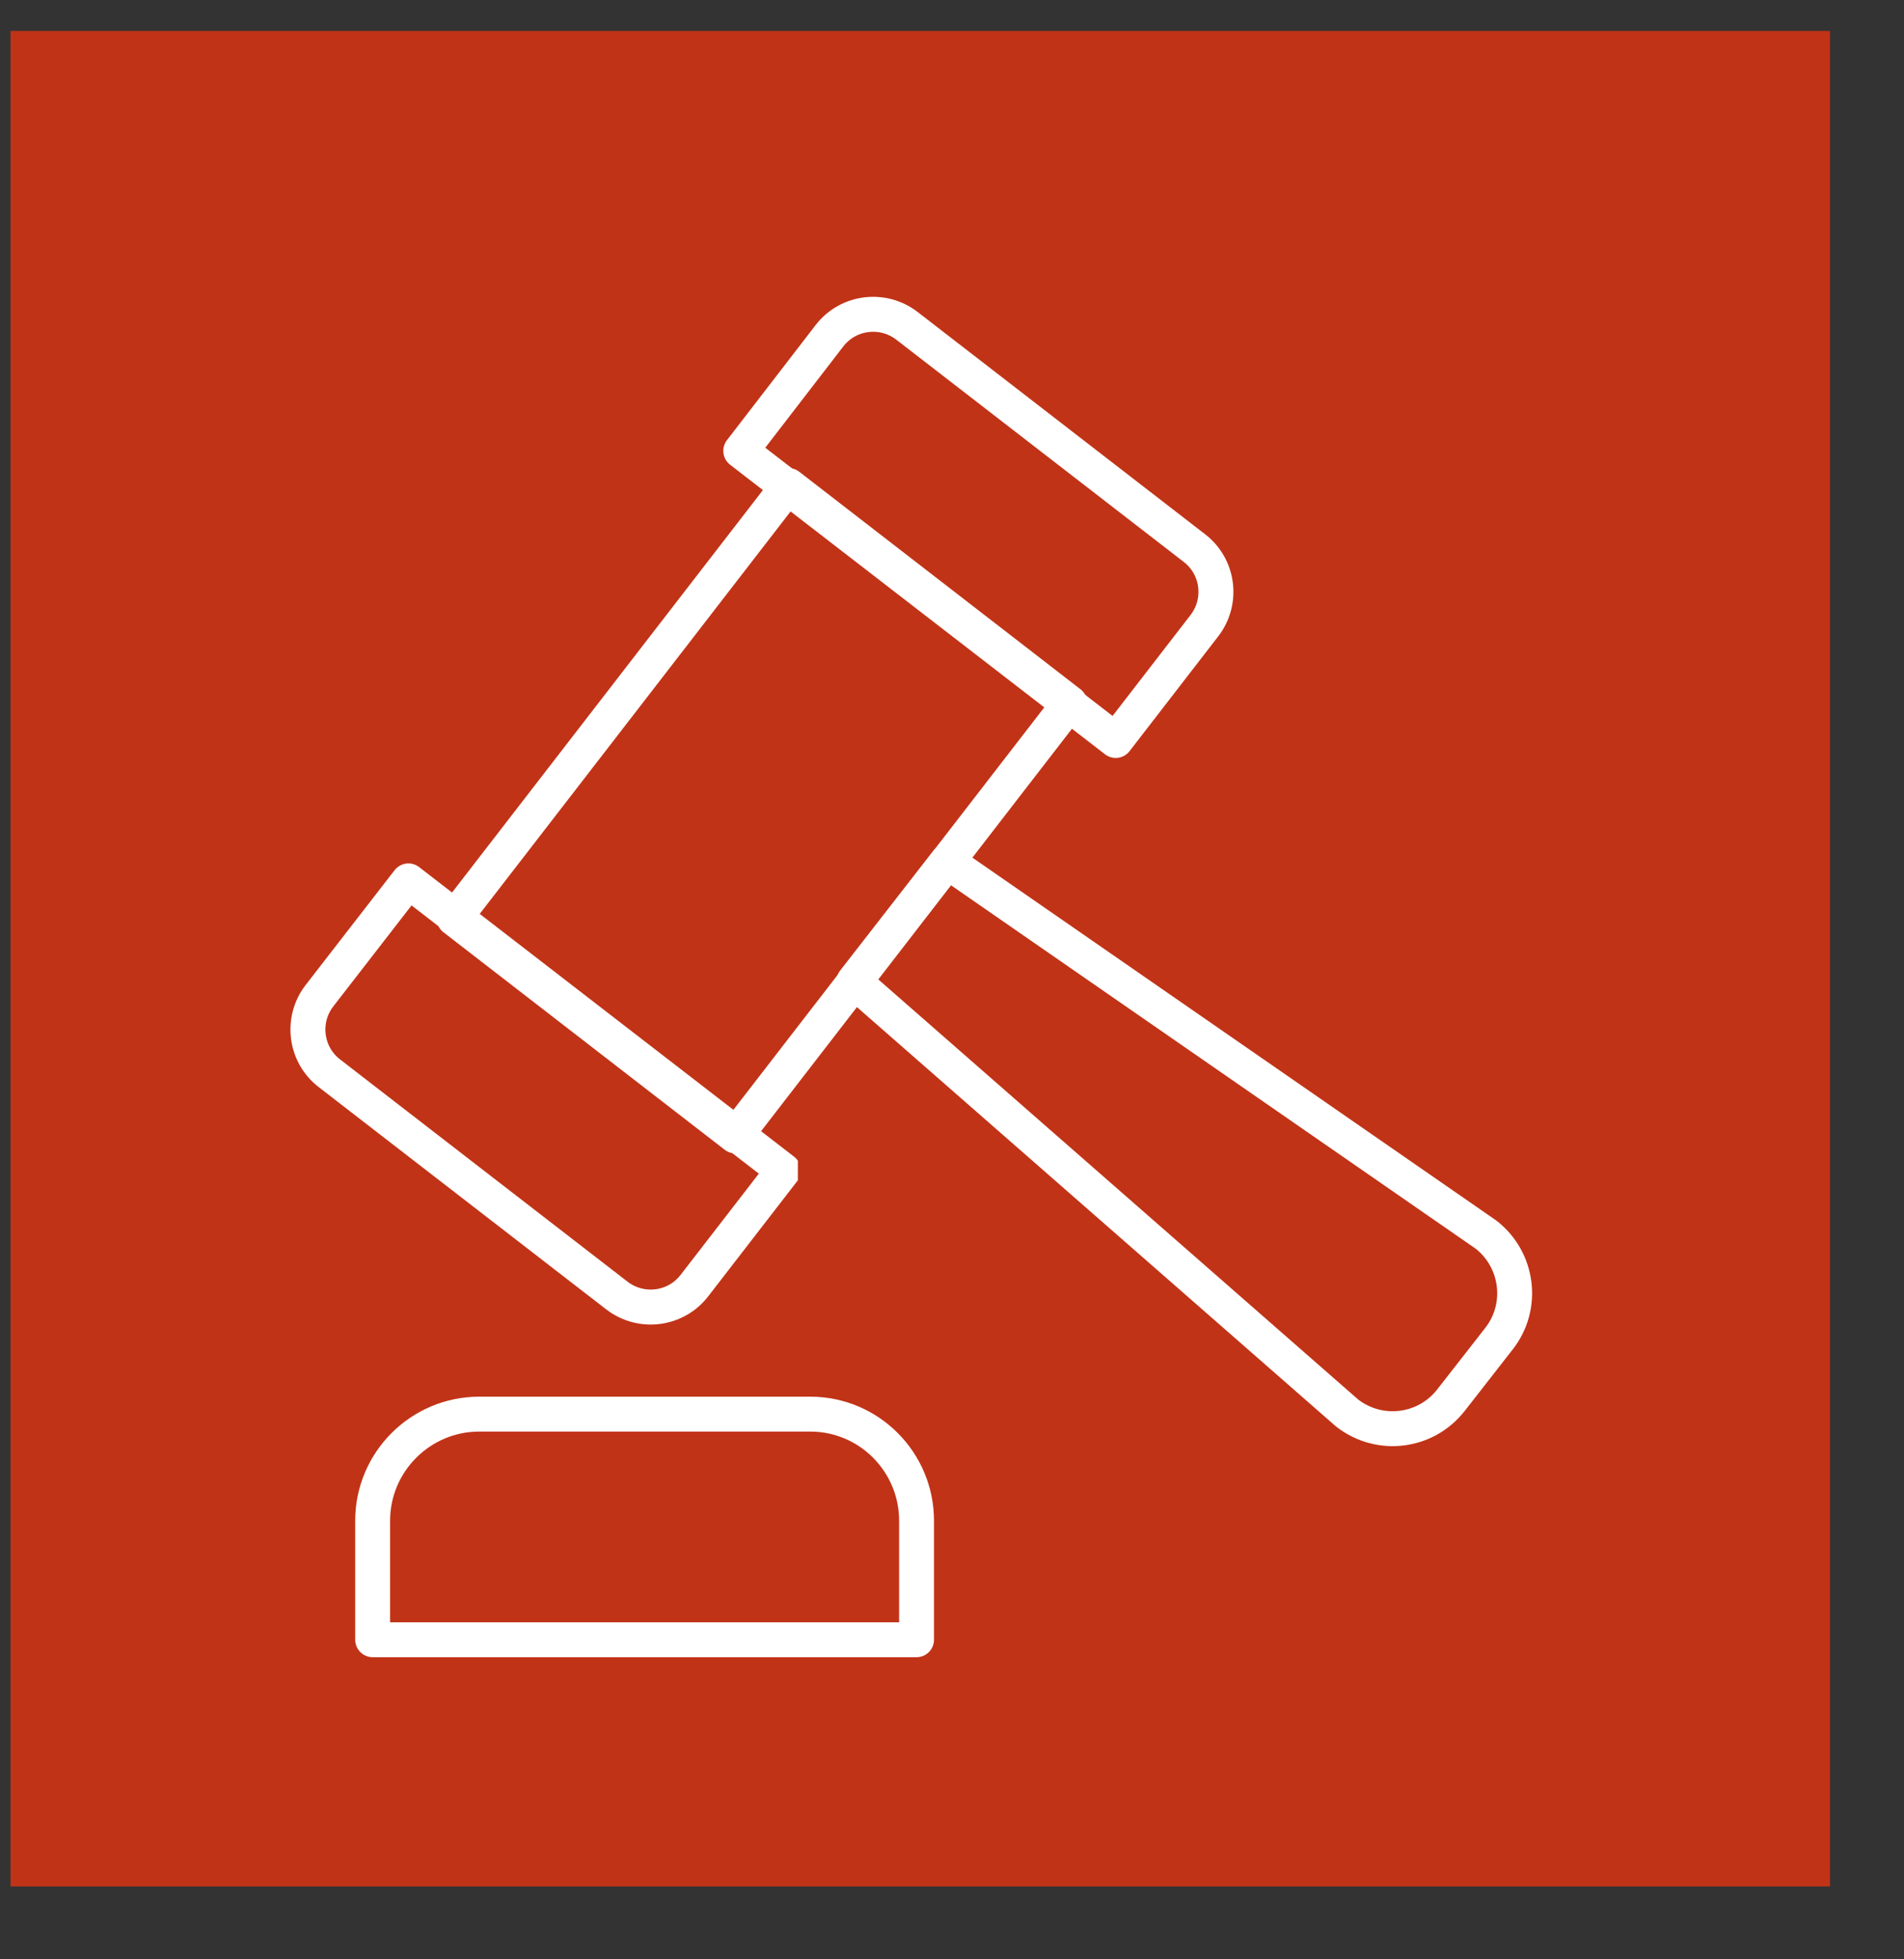
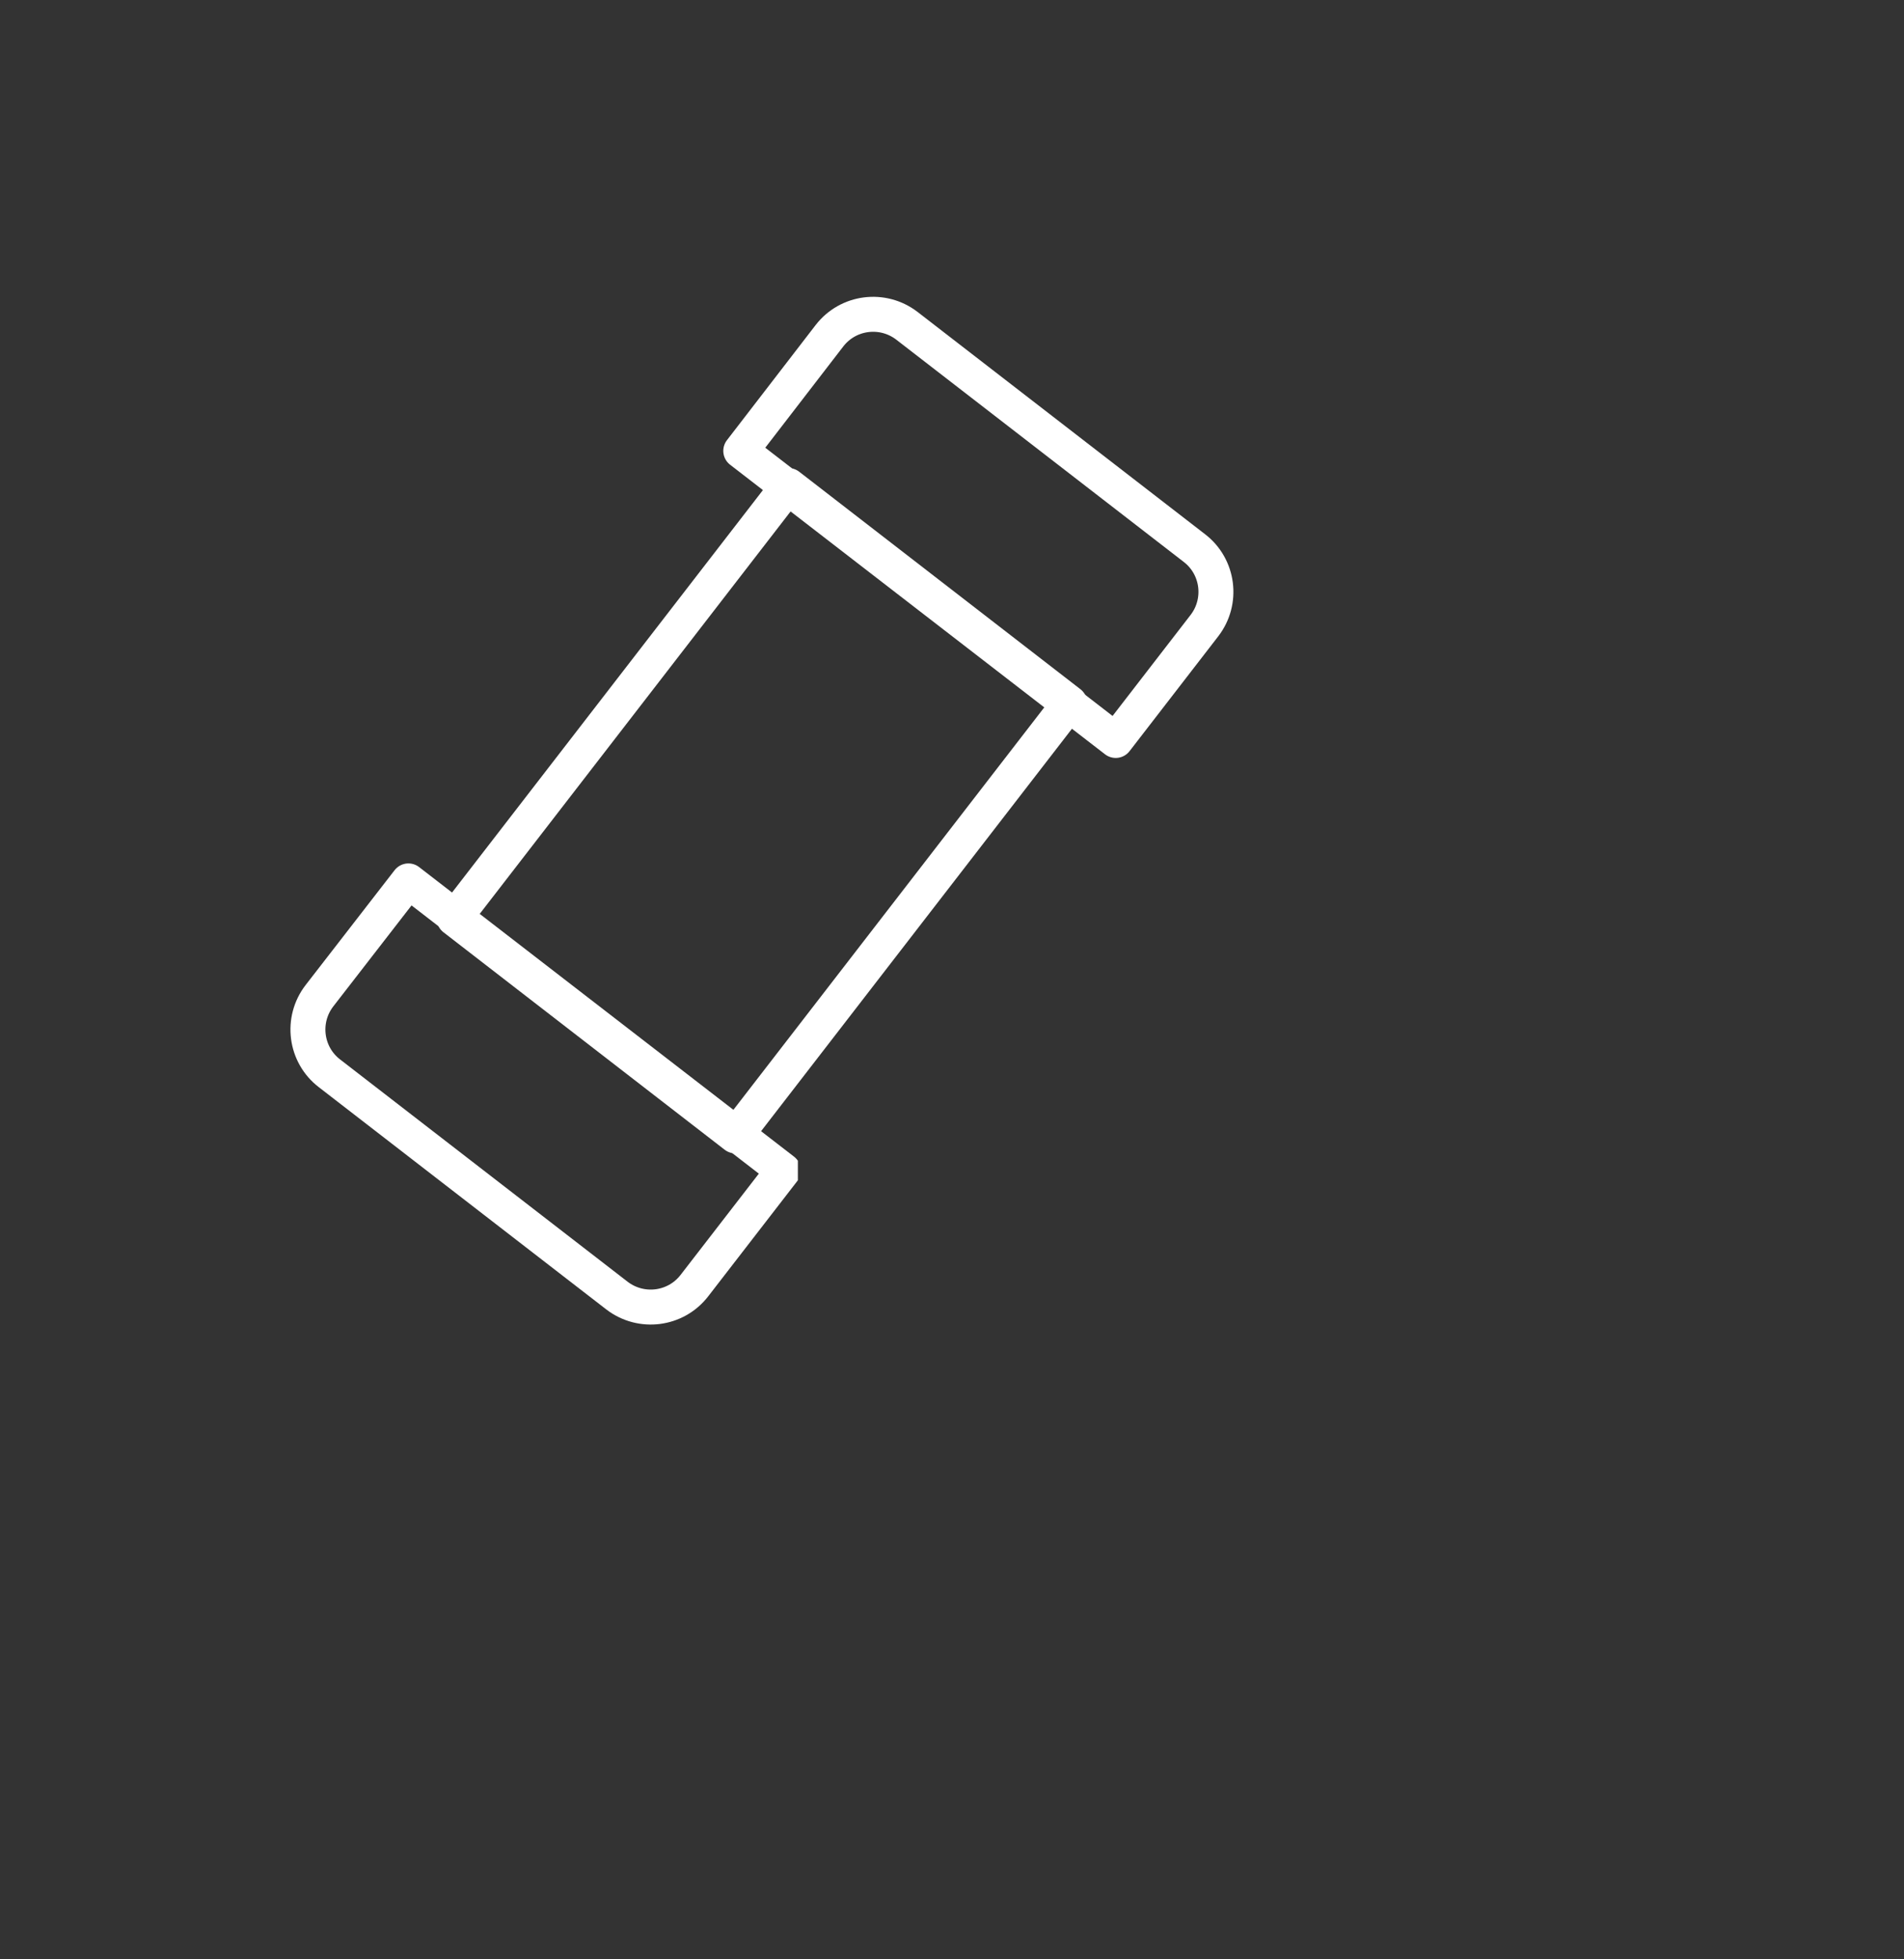
<svg xmlns="http://www.w3.org/2000/svg" width="35" zoomAndPan="magnify" viewBox="0 0 26.25 27" height="36" preserveAspectRatio="xMidYMid meet" version="1.0">
  <rect x="0" y="0" width="26.25" height="27" fill="#333333" stroke="none" />
  <defs>
    <clipPath id="cc974ab7a5">
      <path d="M 0.145 0.426 L 25.23 0.426 L 25.23 25.996 L 0.145 25.996 Z M 0.145 0.426 " clip-rule="nonzero" />
    </clipPath>
    <clipPath id="efc7974f50">
-       <path d="M 11 11 L 21.297 11 L 21.297 20 L 11 20 Z M 11 11 " clip-rule="nonzero" />
-     </clipPath>
+       </clipPath>
    <clipPath id="b9d278bf90">
      <path d="M 3.875 11 L 11 11 L 11 19 L 3.875 19 Z M 3.875 11 " clip-rule="nonzero" />
    </clipPath>
    <clipPath id="76b4a997d4">
      <path d="M 9 4.02 L 17 4.02 L 17 11 L 9 11 Z M 9 4.02 " clip-rule="nonzero" />
    </clipPath>
    <clipPath id="ed1232849f">
-       <path d="M 4 19 L 13 19 L 13 22.98 L 4 22.98 Z M 4 19 " clip-rule="nonzero" />
-     </clipPath>
+       </clipPath>
  </defs>
  <g clip-path="url(#cc974ab7a5)">
-     <path fill="#c13317" d="M 0.145 0.426 L 25.23 0.426 L 25.23 25.996 L 0.145 25.996 Z M 0.145 0.426 " fill-opacity="1" fill-rule="nonzero" />
-   </g>
+     </g>
  <path stroke-linecap="round" transform="matrix(0.068, -0.088, 0.088, 0.068, 0.771, 12.014)" fill="none" stroke-linejoin="round" d="M 25.617 42.592 L 93.403 42.597 L 93.396 86.66 L 25.61 86.655 Z M 25.617 42.592 " stroke="#ffffff" stroke-width="4.333" stroke-opacity="1" stroke-miterlimit="4" />
  <g clip-path="url(#efc7974f50)">
    <path stroke-linecap="round" transform="matrix(0.111, 0, 0, 0.111, 3.883, 4.021)" fill="none" stroke-linejoin="round" d="M 151.202 129.962 L 145.253 137.579 C 142.12 141.615 136.347 142.317 132.333 139.193 L 71.079 85.596 L 82.661 70.714 L 149.583 117.045 C 153.596 120.169 154.336 125.961 151.202 129.962 Z M 151.202 129.962 " stroke="#ffffff" stroke-width="4.333" stroke-opacity="1" stroke-miterlimit="4" />
  </g>
  <g clip-path="url(#b9d278bf90)">
    <path stroke-linecap="round" transform="matrix(0.068, -0.088, 0.088, 0.068, -3.642, 11.081)" fill="none" stroke-linejoin="round" d="M 25.452 71.767 L 43.453 71.794 L 43.481 130.515 L 25.452 130.51 C 21.67 130.512 18.615 127.448 18.602 123.664 L 18.603 78.624 C 18.59 74.84 21.671 71.769 25.452 71.767 Z M 25.452 71.767 " stroke="#ffffff" stroke-width="4.333" stroke-opacity="1" stroke-miterlimit="4" />
  </g>
  <g clip-path="url(#76b4a997d4)">
    <path stroke-linecap="round" transform="matrix(0.068, -0.088, 0.088, 0.068, 5.185, 12.947)" fill="none" stroke-linejoin="round" d="M 75.555 -1.249 L 93.563 -1.272 C 97.344 -1.274 100.4 1.79 100.413 5.574 L 100.411 50.615 C 100.424 54.399 97.344 57.47 93.563 57.472 L 75.583 57.472 Z M 75.555 -1.249 " stroke="#ffffff" stroke-width="4.333" stroke-opacity="1" stroke-miterlimit="4" />
  </g>
  <g clip-path="url(#ed1232849f)">
    <path stroke-linecap="round" transform="matrix(0.111, 0, 0, 0.111, 3.883, 4.021)" fill="none" stroke-linejoin="round" d="M 24.539 139.334 L 65.657 139.334 C 72.945 139.334 78.859 145.266 78.859 152.566 L 78.859 167.343 L 11.303 167.343 L 11.303 152.566 C 11.303 145.266 17.252 139.334 24.539 139.334 Z M 24.539 139.334 " stroke="#ffffff" stroke-width="4.333" stroke-opacity="1" stroke-miterlimit="4" />
  </g>
</svg>